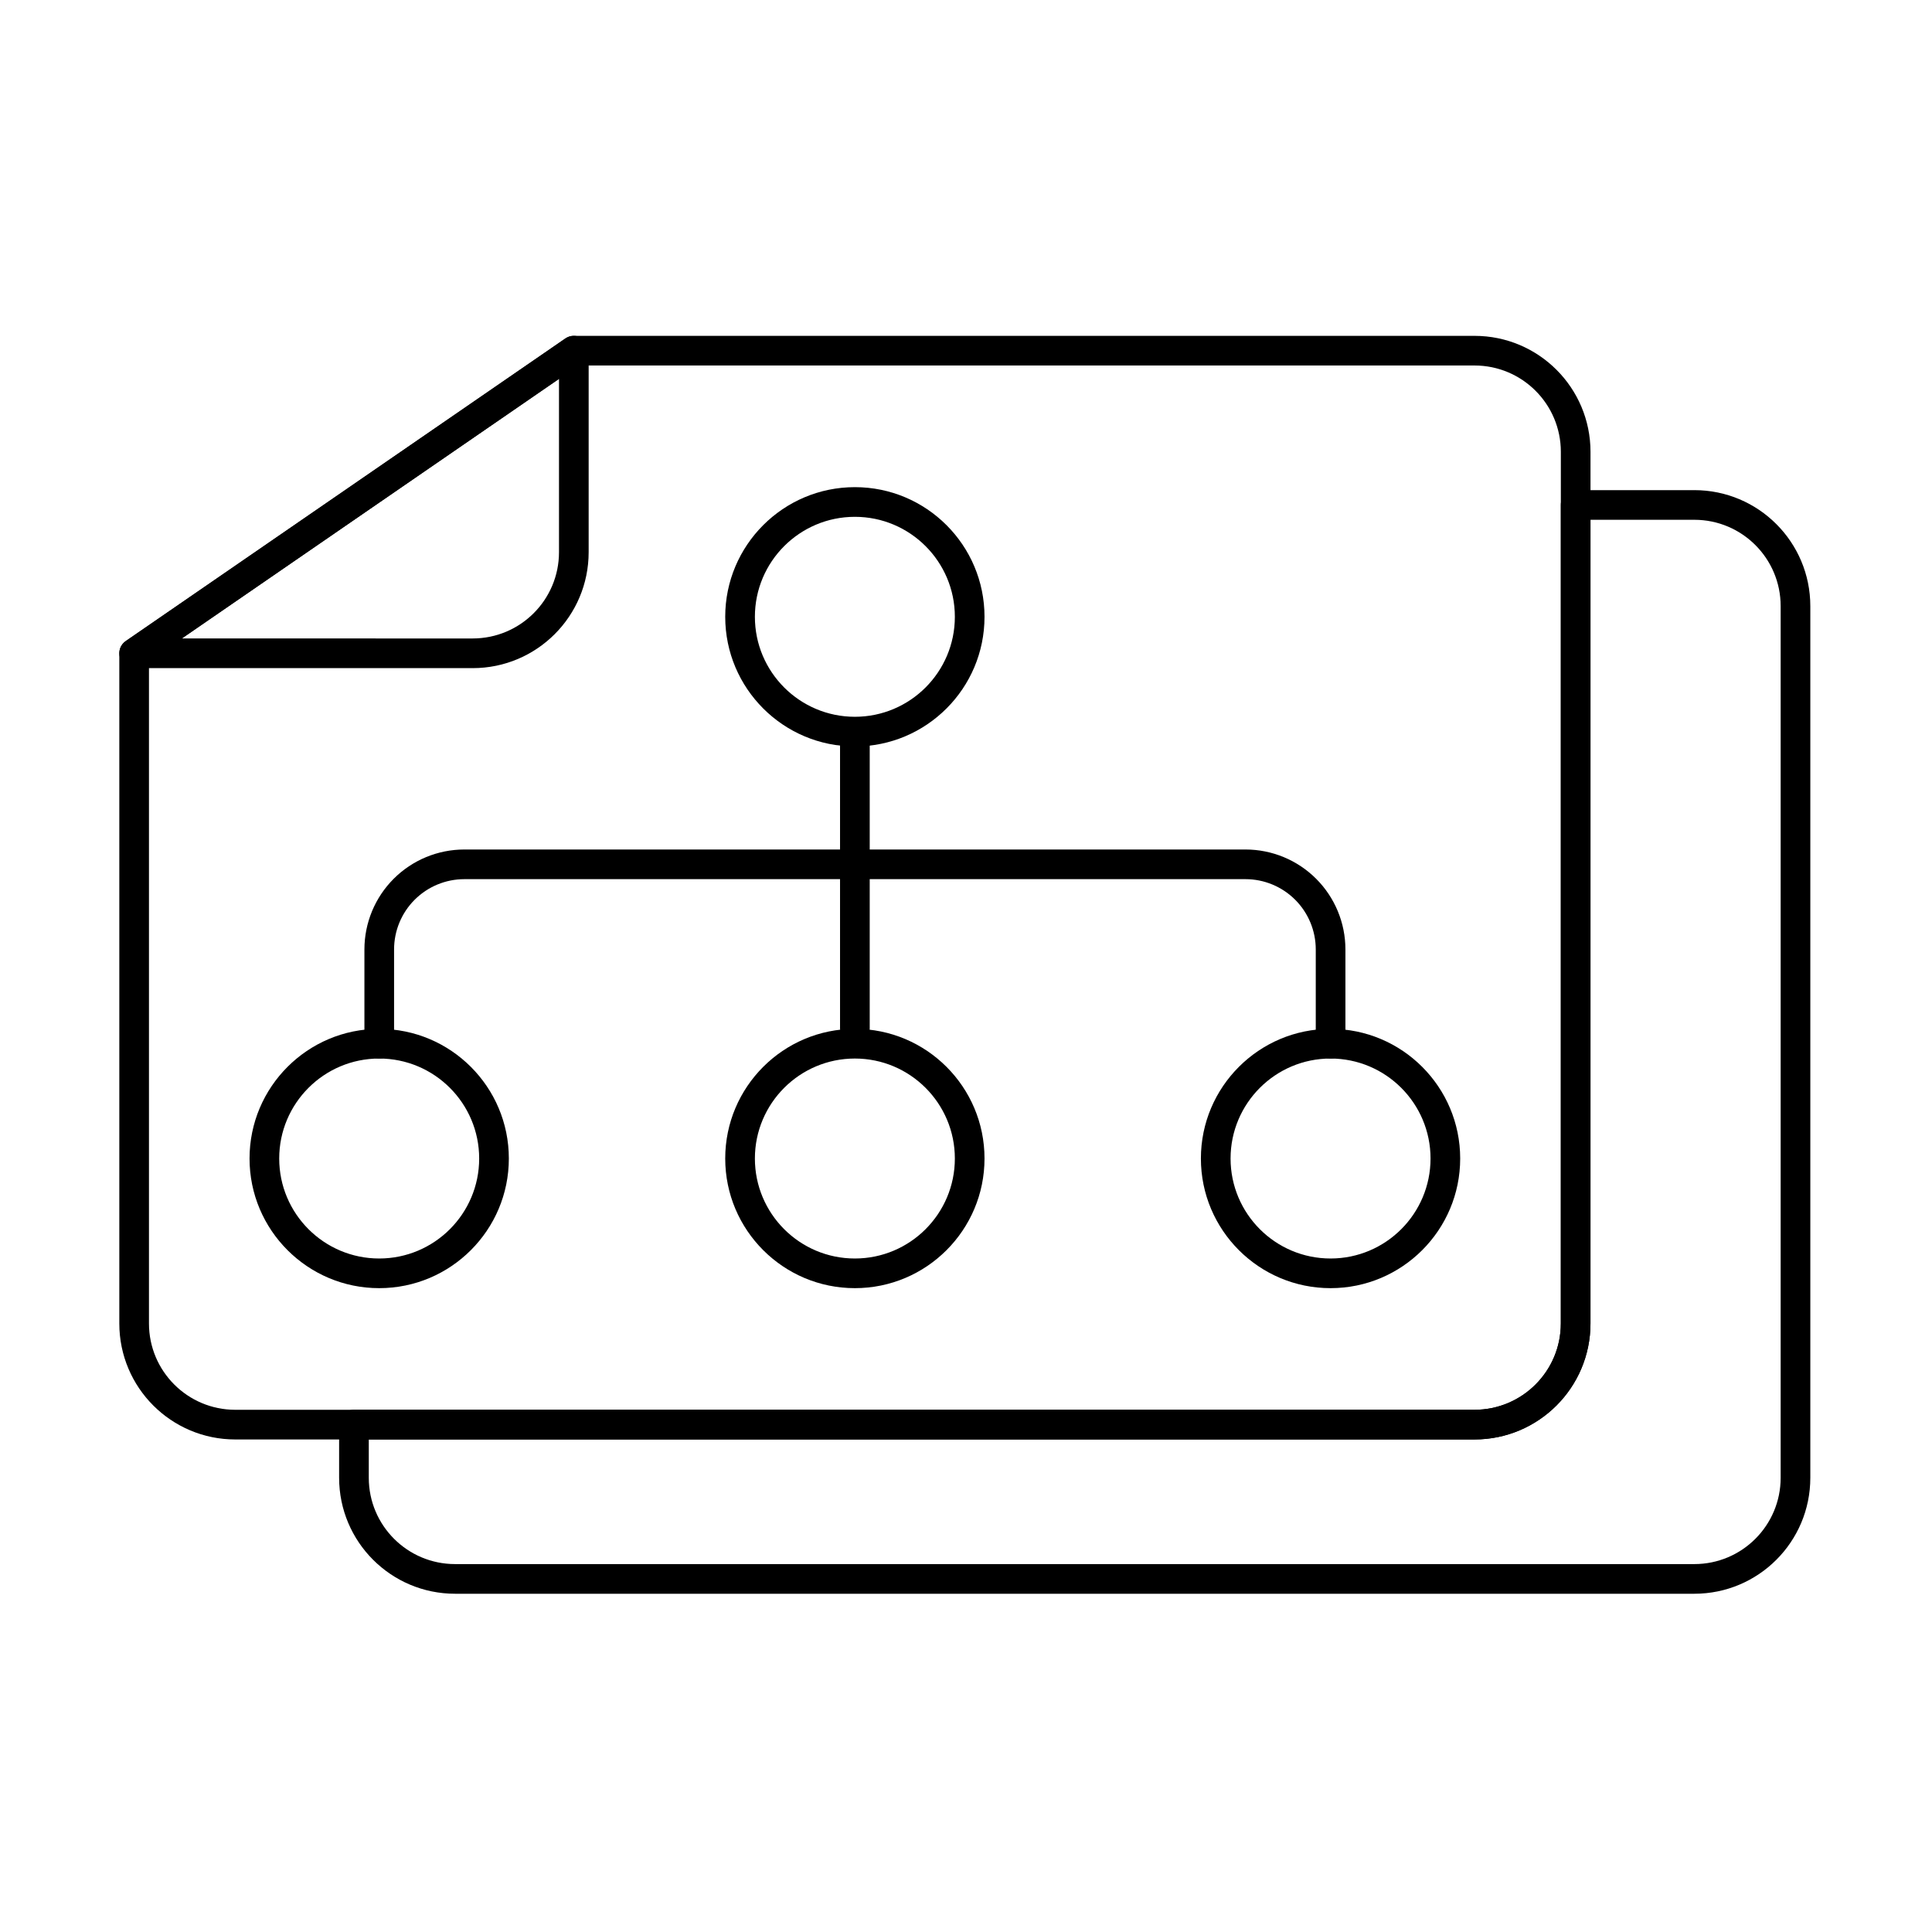
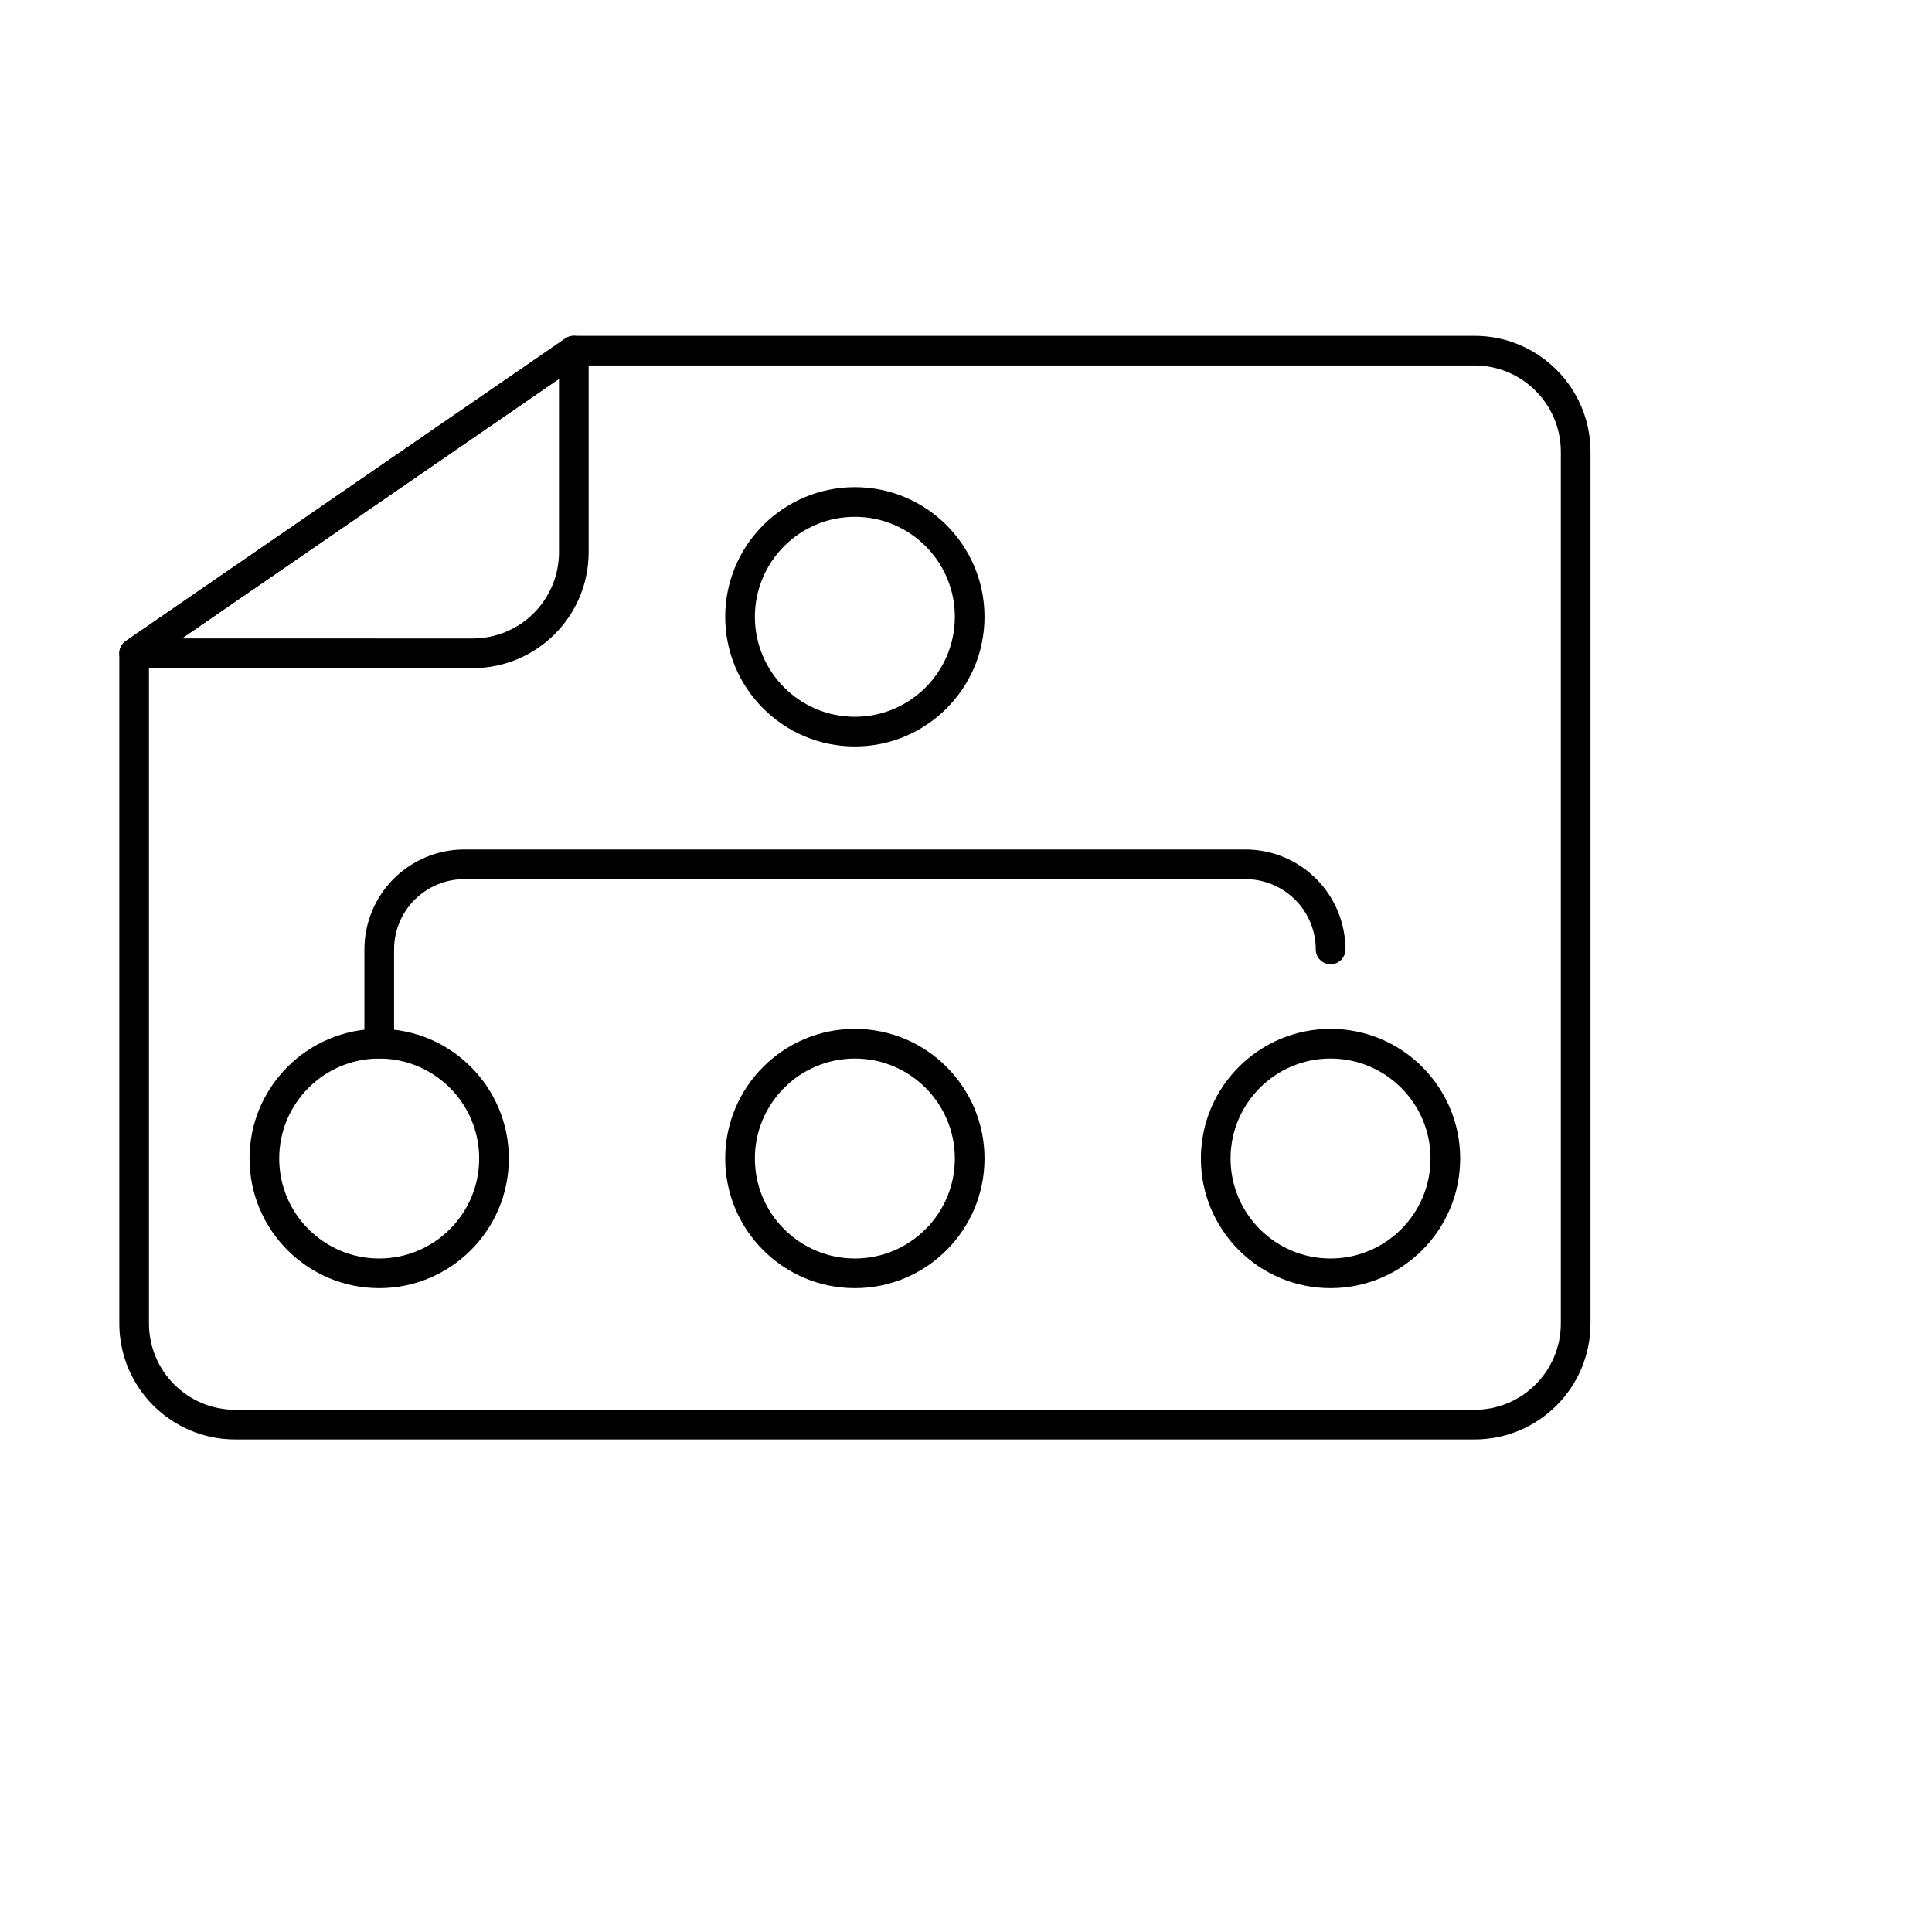
<svg xmlns="http://www.w3.org/2000/svg" fill="#000000" width="800px" height="800px" version="1.1" viewBox="144 144 512 512">
  <g fill-rule="evenodd">
    <path d="m370.55 273.1c-18.965 0-34.359 15.395-34.359 34.359 0 18.965 15.395 34.359 34.359 34.359 18.961 0 34.355-15.395 34.355-34.359 0-18.965-15.395-34.359-34.355-34.359zm0 7.863c14.625 0 26.496 11.871 26.496 26.496s-11.871 26.496-26.496 26.496-26.496-11.871-26.496-26.496 11.871-26.496 26.496-26.496z" />
    <path d="m244.49 416.66c-18.965 0-34.359 15.395-34.359 34.359 0 18.961 15.395 34.355 34.359 34.355 18.965 0 34.359-15.395 34.359-34.355 0-18.965-15.395-34.359-34.359-34.359zm0 7.863c14.625 0 26.496 11.871 26.496 26.496s-11.871 26.496-26.496 26.496-26.496-11.871-26.496-26.496 11.871-26.496 26.496-26.496z" />
    <path d="m370.55 416.66c-18.965 0-34.359 15.395-34.359 34.359 0 18.961 15.395 34.355 34.359 34.355 18.961 0 34.355-15.395 34.355-34.355 0-18.965-15.395-34.359-34.355-34.359zm0 7.863c14.625 0 26.496 11.871 26.496 26.496s-11.871 26.496-26.496 26.496-26.496-11.871-26.496-26.496 11.871-26.496 26.496-26.496z" />
    <path d="m496.61 416.66c-18.965 0-34.359 15.395-34.359 34.359 0 18.961 15.395 34.355 34.359 34.355 18.961 0 34.355-15.395 34.355-34.355 0-18.965-15.395-34.359-34.355-34.359zm0 7.863c14.625 0 26.496 11.871 26.496 26.496s-11.871 26.496-26.496 26.496-26.496-11.871-26.496-26.496 11.871-26.496 26.496-26.496z" />
-     <path d="m500.55 420.59v-24.977c0-7.023-2.789-13.762-7.758-18.73s-11.707-7.758-18.73-7.758h-207c-7.027 0-13.766 2.789-18.73 7.758-4.969 4.969-7.758 11.707-7.758 18.73v24.977c0 2.168 1.762 3.93 3.93 3.93 2.172 0 3.93-1.762 3.93-3.93v-24.977c0-4.941 1.961-9.68 5.457-13.172 3.492-3.492 8.23-5.457 13.172-5.457h207c4.941 0 9.68 1.965 13.172 5.457 3.492 3.492 5.457 8.234 5.457 13.172v24.977c0 2.168 1.762 3.93 3.934 3.93 2.168 0 3.93-1.762 3.93-3.93z" />
-     <path d="m366.62 341.19v75.332c0 2.172 1.762 3.934 3.934 3.934 2.172 0 3.93-1.762 3.93-3.934v-75.332c0-2.168-1.762-3.93-3.93-3.93-2.172 0-3.934 1.762-3.934 3.93z" />
+     <path d="m500.55 420.59v-24.977c0-7.023-2.789-13.762-7.758-18.73s-11.707-7.758-18.73-7.758h-207c-7.027 0-13.766 2.789-18.73 7.758-4.969 4.969-7.758 11.707-7.758 18.73v24.977c0 2.168 1.762 3.93 3.93 3.93 2.172 0 3.93-1.762 3.93-3.93v-24.977c0-4.941 1.961-9.68 5.457-13.172 3.492-3.492 8.23-5.457 13.172-5.457h207c4.941 0 9.68 1.965 13.172 5.457 3.492 3.492 5.457 8.234 5.457 13.172c0 2.168 1.762 3.93 3.934 3.93 2.168 0 3.93-1.762 3.93-3.93z" />
    <path d="m177.32 313.89c-1.418 0.977-2.039 2.762-1.527 4.406 0.512 1.645 2.031 2.766 3.754 2.766h89.719c16.977 0 30.734-13.762 30.734-30.738v-53.395c0-1.461-0.809-2.801-2.102-3.481-1.293-0.68-2.856-0.586-4.059 0.242l-116.52 80.199zm14.871-0.691 99.949-68.793v45.918c0 12.633-10.242 22.875-22.875 22.875z" />
    <path d="m296.07 233c-0.797 0-1.574 0.242-2.227 0.691l-116.52 80.199c-1.066 0.734-1.703 1.945-1.703 3.238v177.61c0 16.977 13.762 30.734 30.734 30.734h328.41c16.977 0 30.734-13.762 30.734-30.734v-231c0-16.977-13.762-30.734-30.734-30.734h-238.69zm1.223 7.859h237.47c12.633 0 22.875 10.242 22.875 22.875v231c0 12.633-10.242 22.875-22.875 22.875h-328.41c-12.633 0-22.875-10.242-22.875-22.875v-175.54z" />
-     <path d="m561.56 273.89c-2.172 0-3.93 1.758-3.93 3.93v216.91c0 12.633-10.242 22.875-22.875 22.875h-296.95c-2.172 0-3.934 1.762-3.934 3.934v14.086c0 16.977 13.762 30.734 30.738 30.734h328.41c16.977 0 30.734-13.762 30.734-30.734v-231c0-16.977-13.762-30.734-30.734-30.734h-31.457zm3.93 7.859h27.527c12.633 0 22.875 10.242 22.875 22.875v231c0 12.633-10.242 22.875-22.875 22.875h-328.41c-12.637 0-22.875-10.242-22.875-22.875v-10.156h293.02c16.977 0 30.734-13.762 30.734-30.734v-212.98z" />
  </g>
</svg>